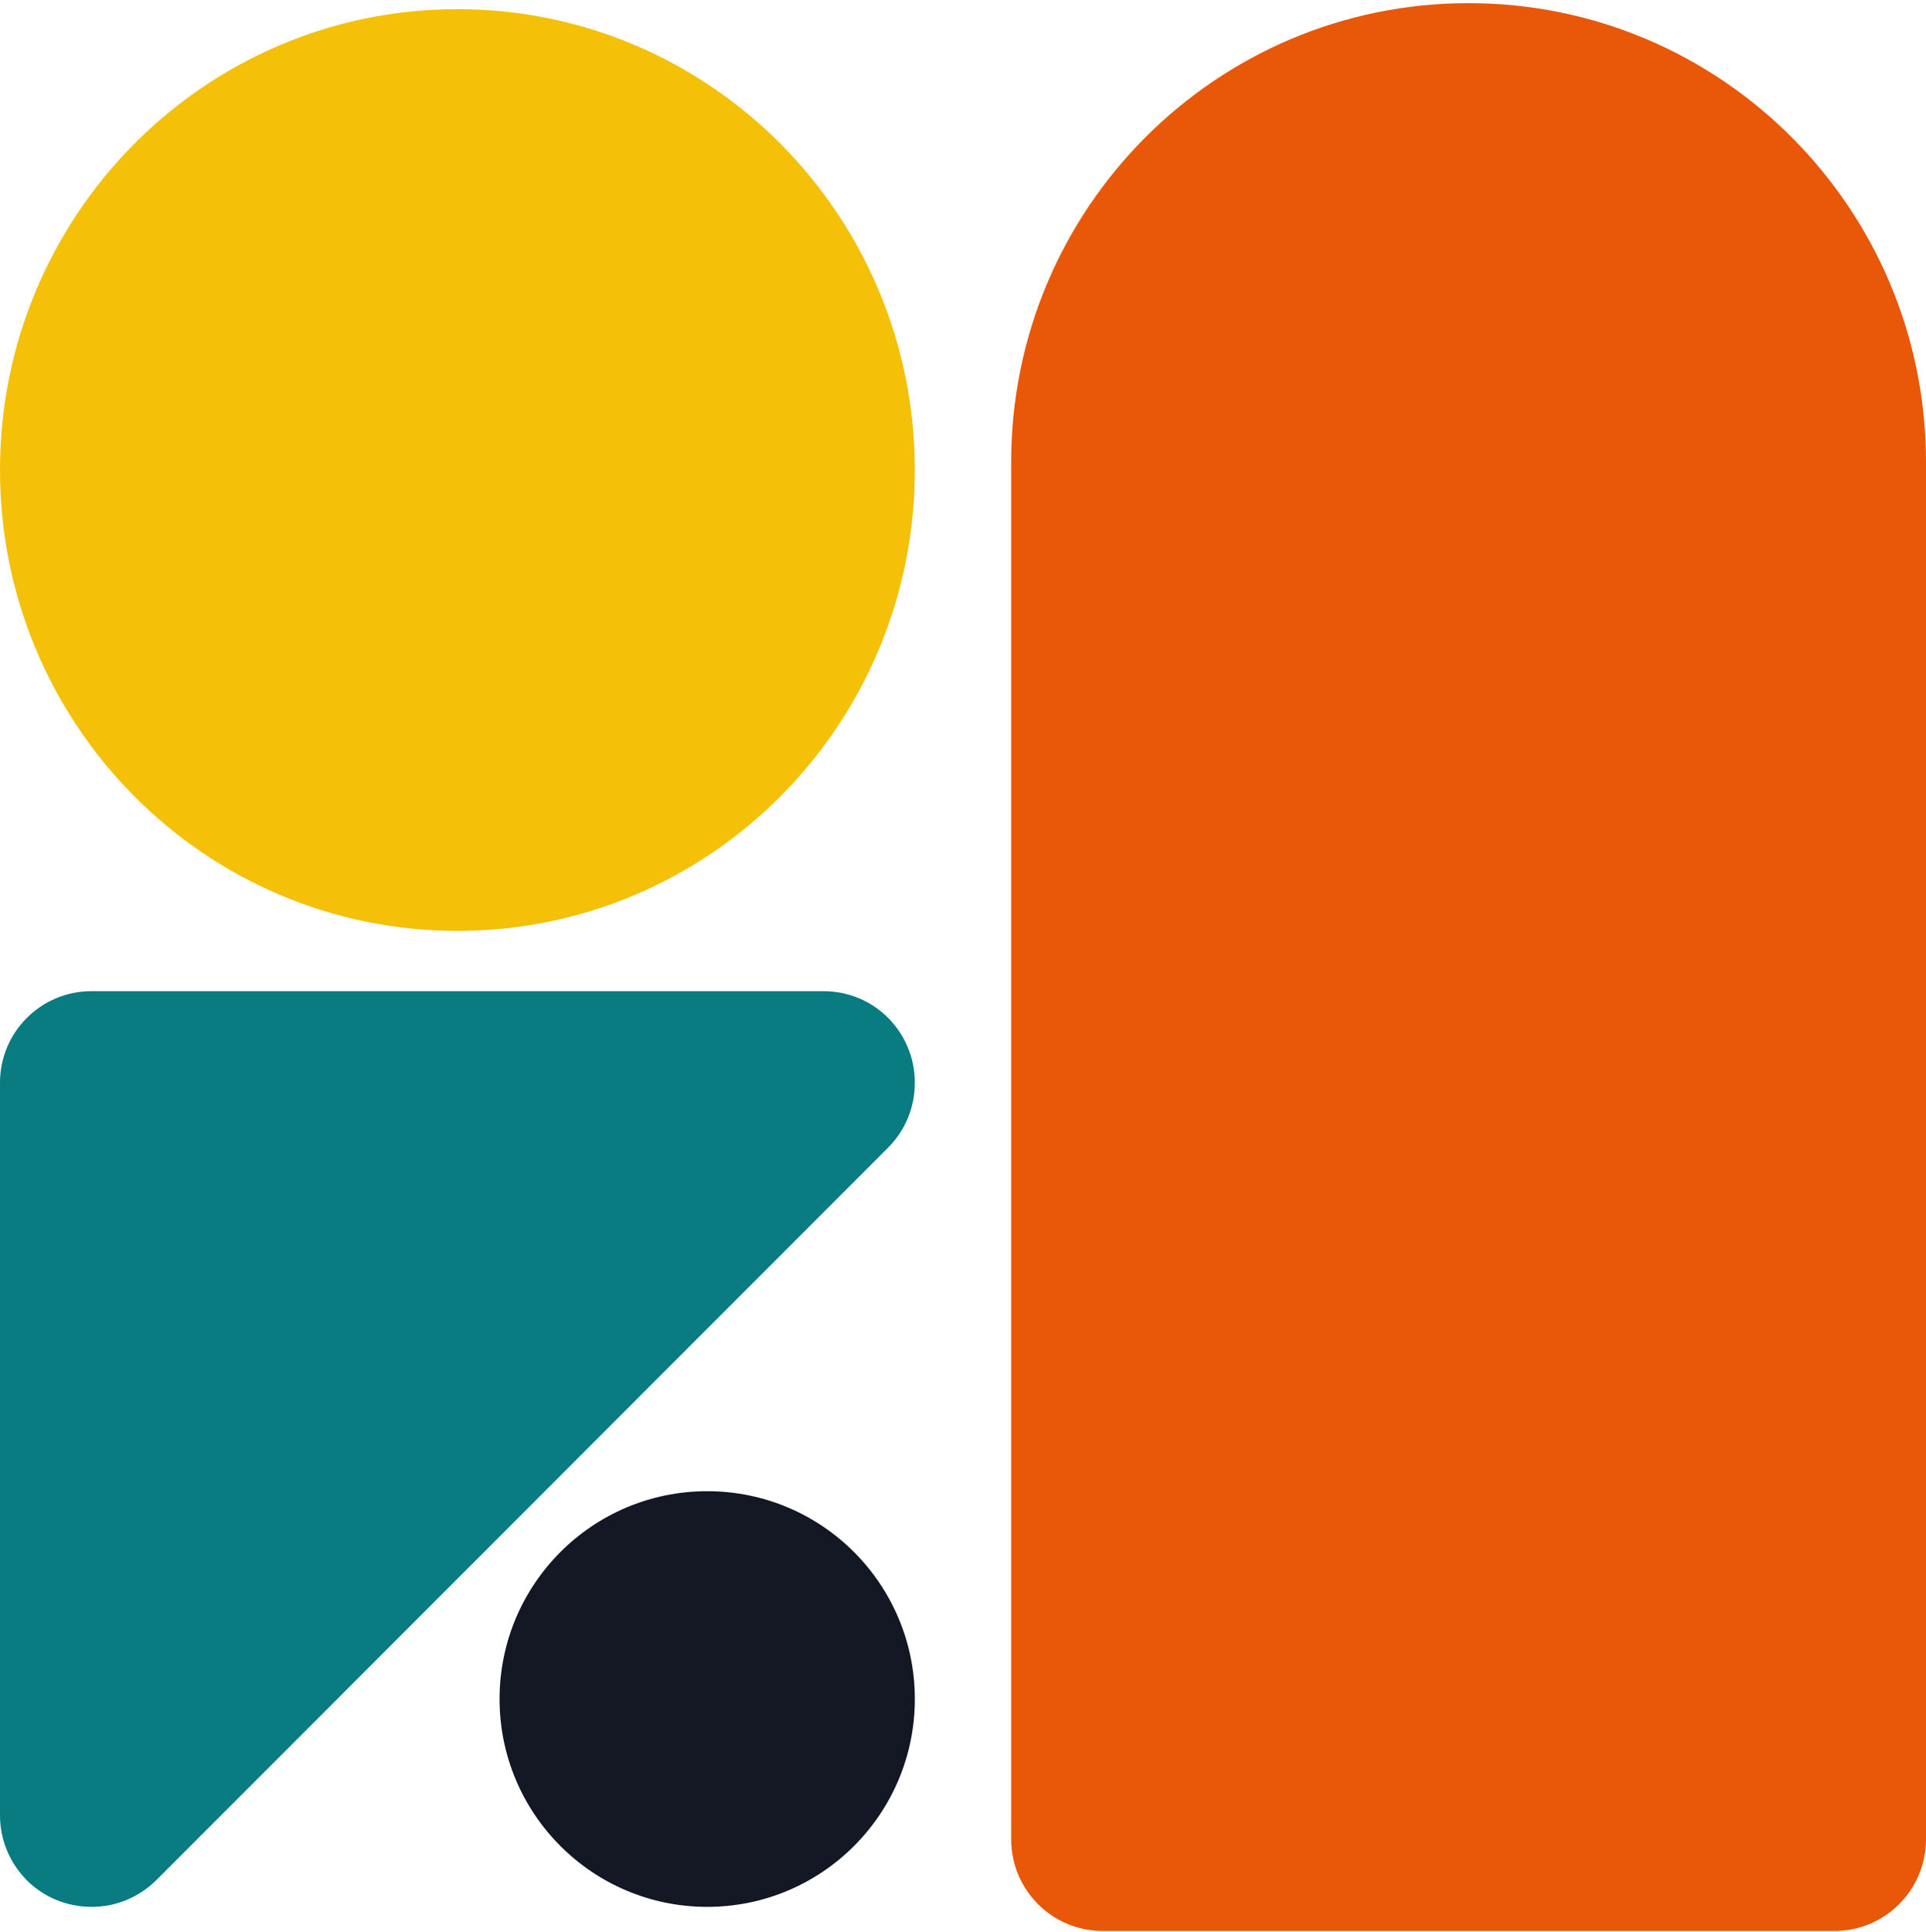
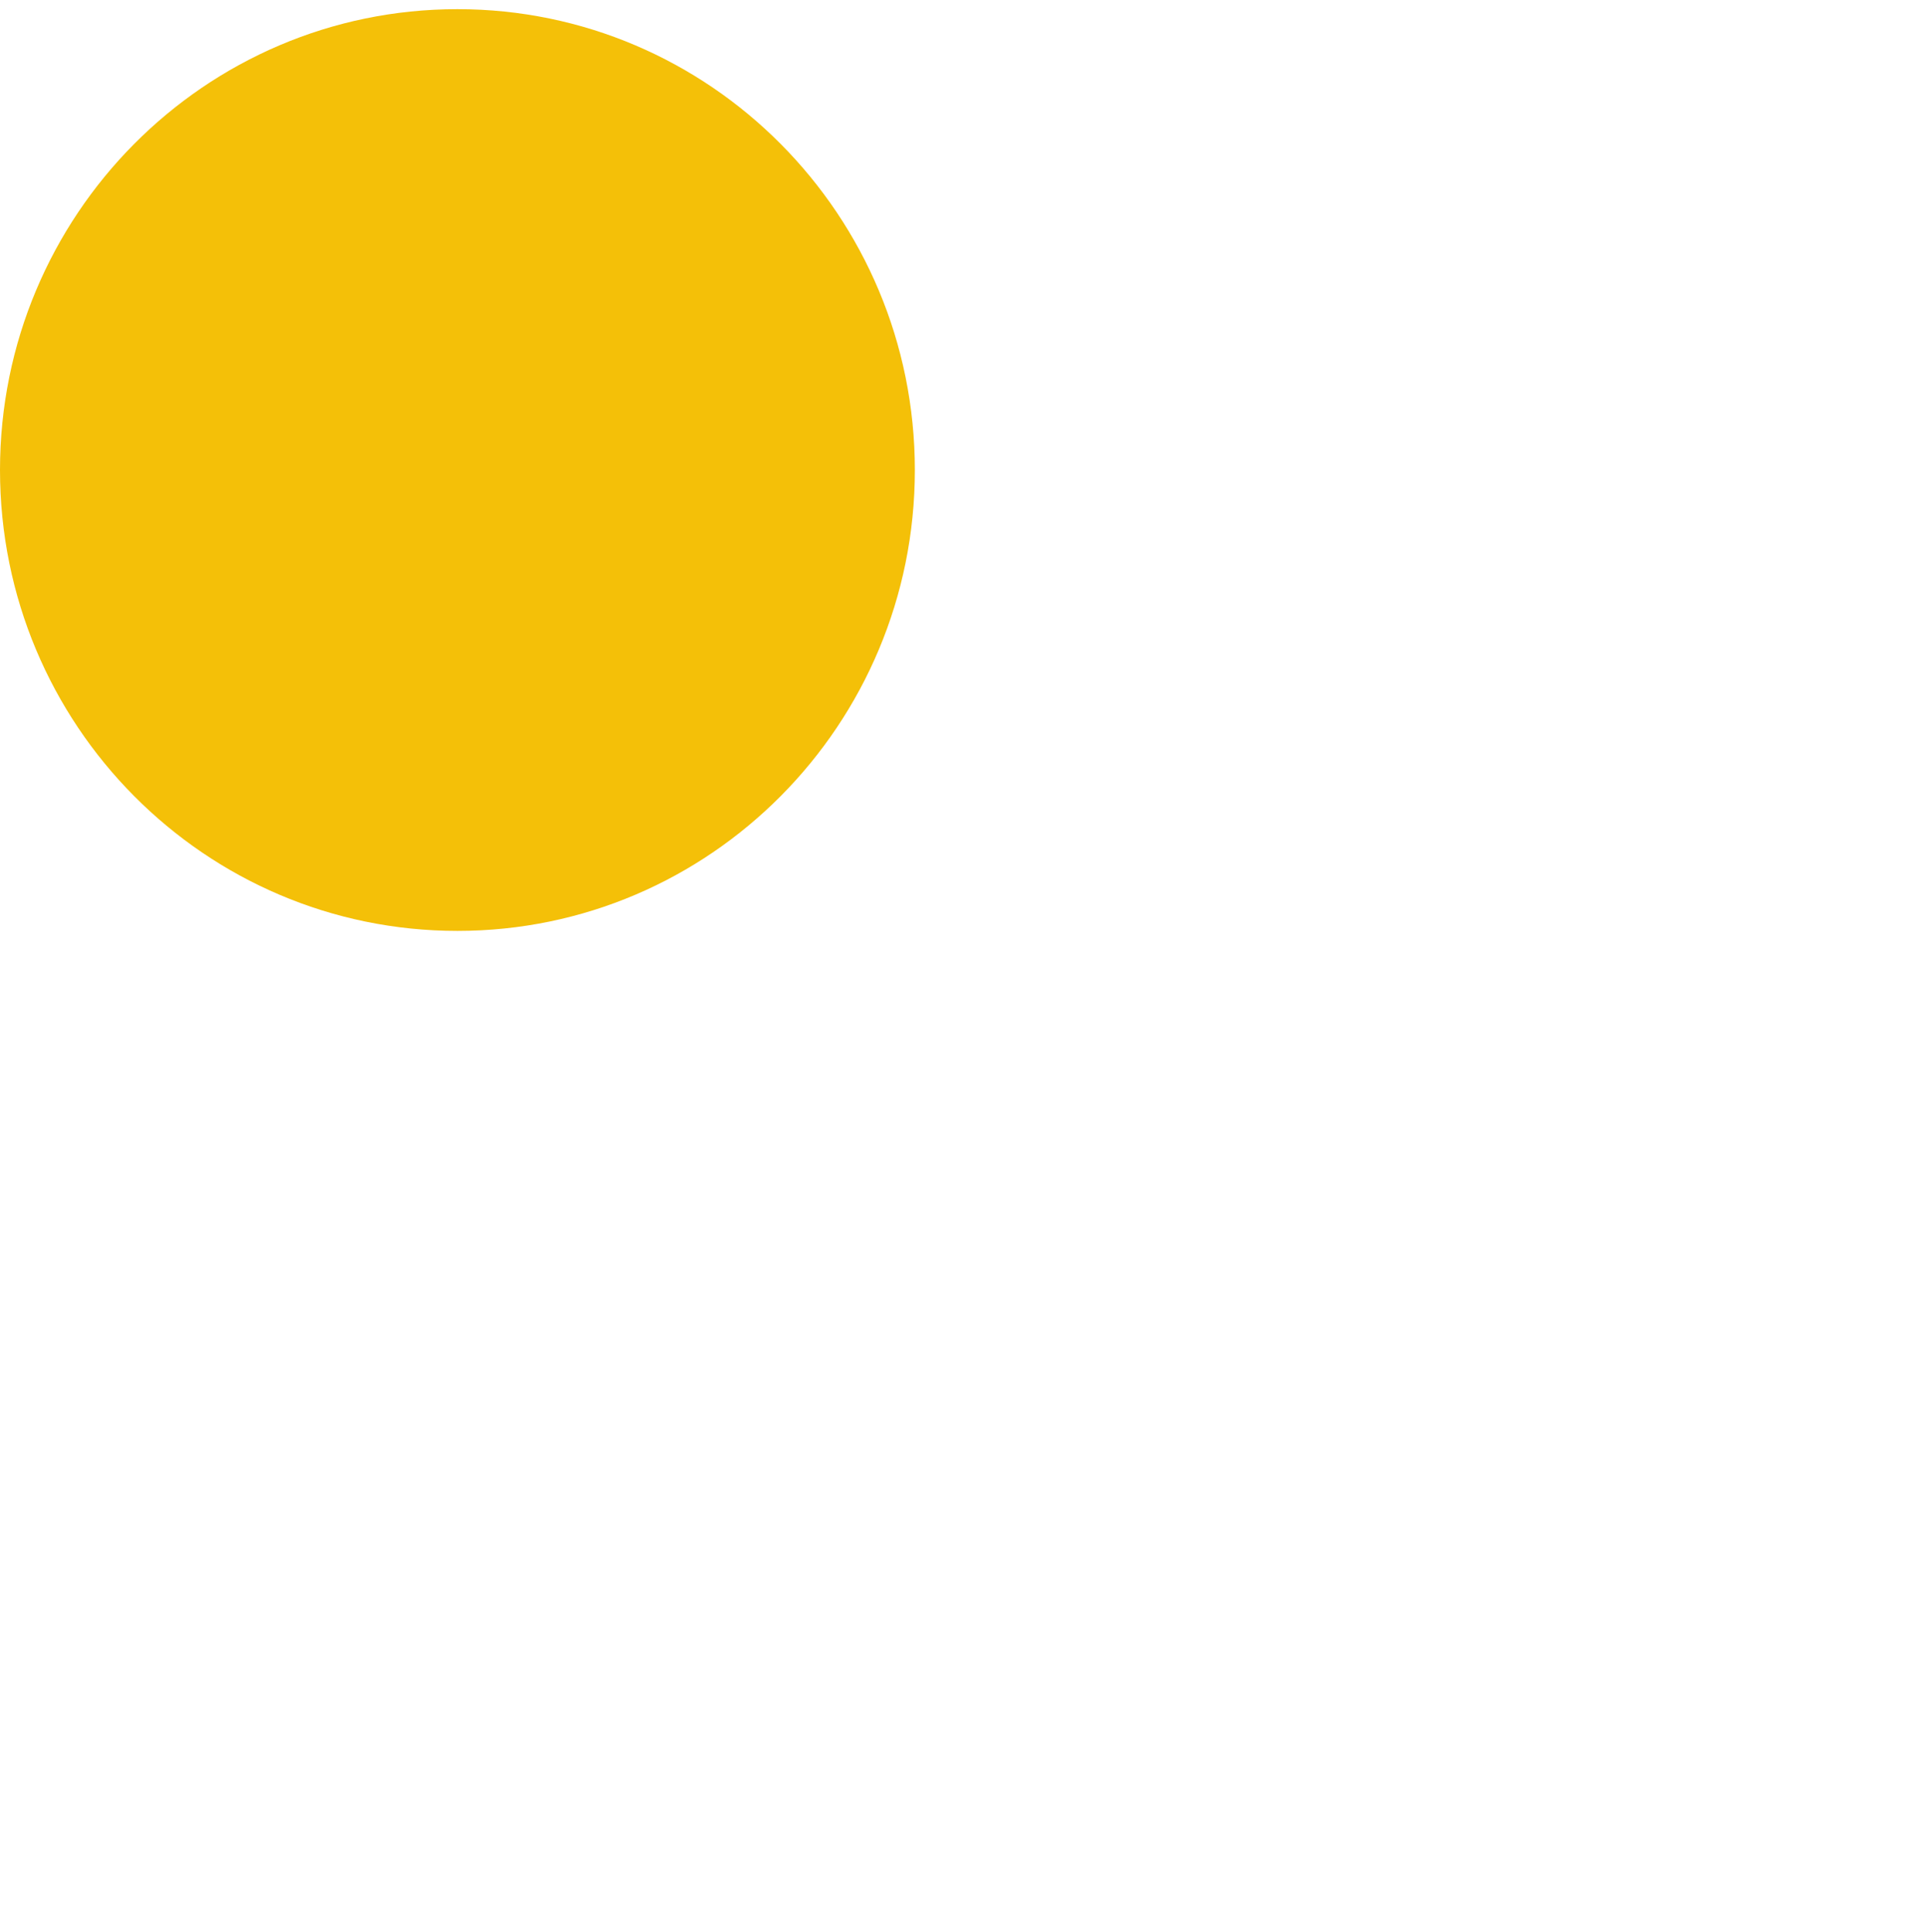
<svg xmlns="http://www.w3.org/2000/svg" width="320" height="321" viewBox="0 0 320 321" fill="none">
-   <path d="M83 282.314C83 301.388 98.446 316.85 117.5 316.85C136.554 316.85 152 301.388 152 282.314C152 263.24 136.554 247.778 117.5 247.778C98.446 247.778 83 263.24 83 282.314Z" fill="#141824" />
  <path d="M76 154.681C117.974 154.681 152 120.395 152 78.101C152 35.807 117.974 1.521 76 1.521C34.026 1.521 0 35.807 0 78.101C0 120.395 34.026 154.681 76 154.681Z" fill="#F4C008" />
-   <path d="M320 76.79C320 34.672 285.969 0.521 244 0.521C202.031 0.521 168 34.672 168 76.79V305.6C168 314.032 174.798 320.854 183.2 320.854H304.8C313.202 320.854 320 314.032 320 305.6V76.79Z" fill="#E85808" />
-   <path d="M136.8 164.691L15.2 164.691C6.798 164.691 0 171.496 0 179.907L0 301.634C0 305.818 1.689 309.622 4.433 312.412C7.178 315.159 10.978 316.85 15.2 316.85C19.422 316.85 23.18 315.159 25.967 312.412L147.567 190.685C150.311 187.938 152 184.134 152 179.907C152 175.681 150.311 171.919 147.567 169.129C144.822 166.382 141.022 164.691 136.8 164.691Z" fill="#087C80" />
</svg>